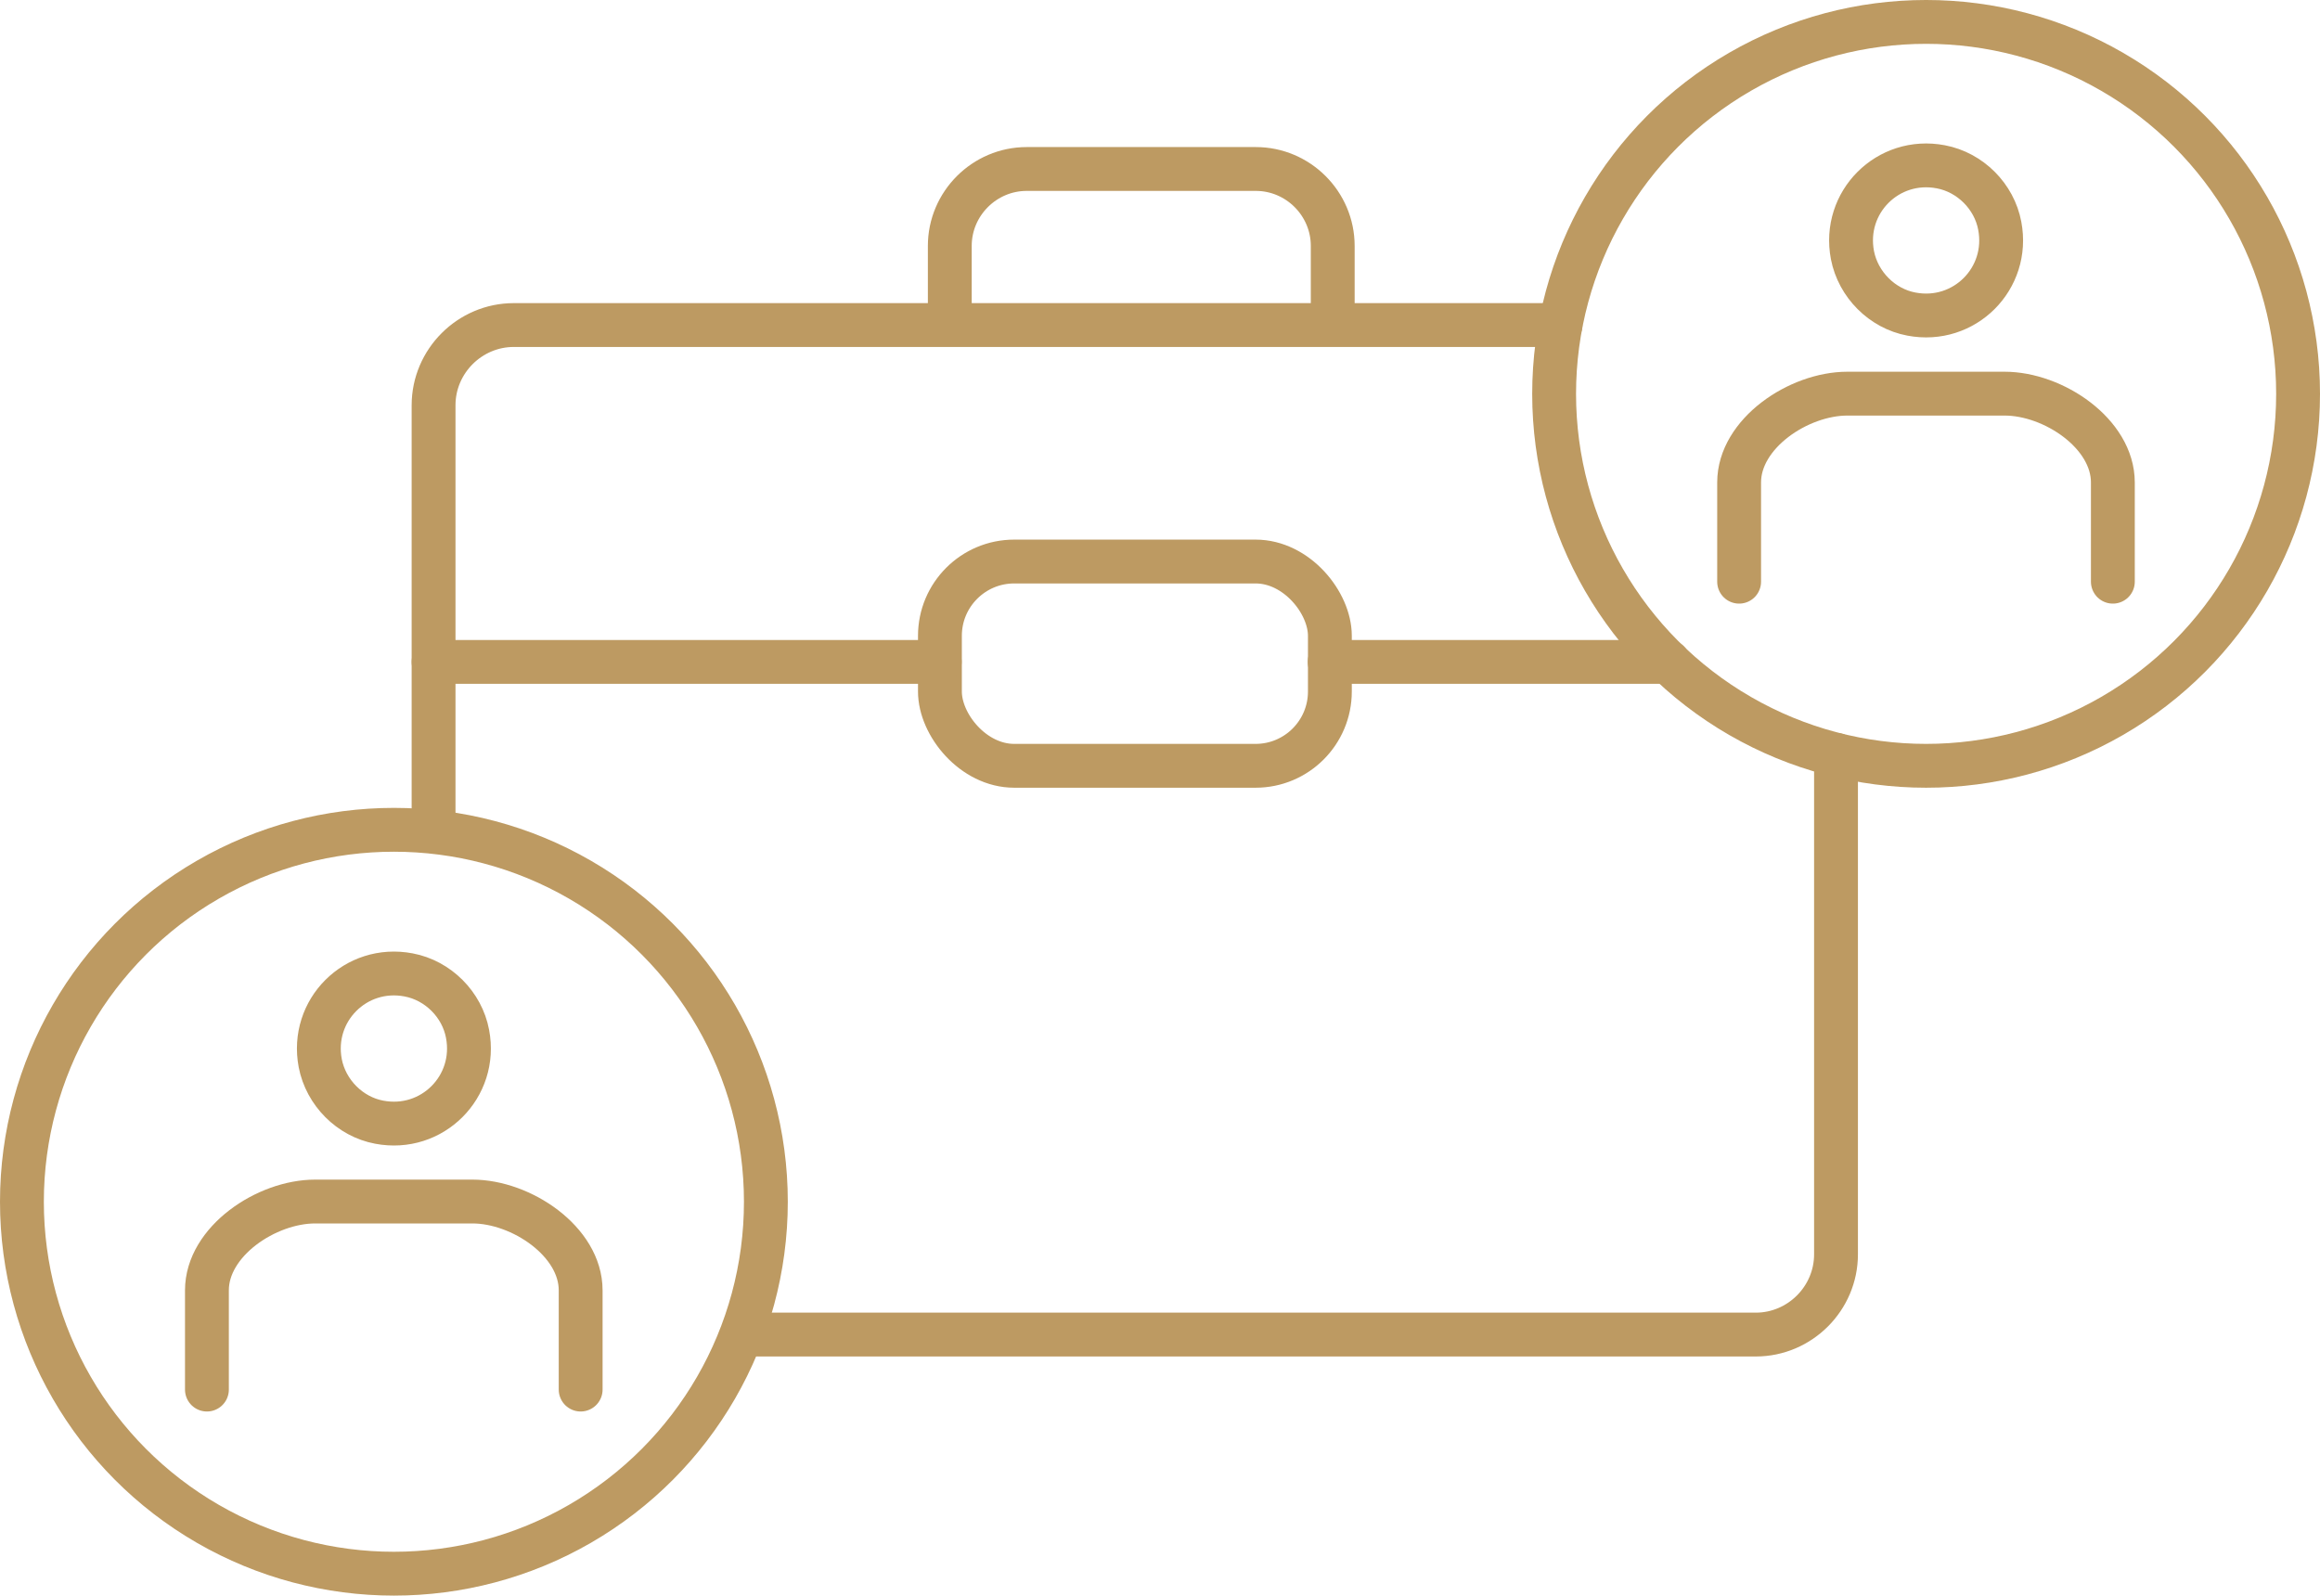
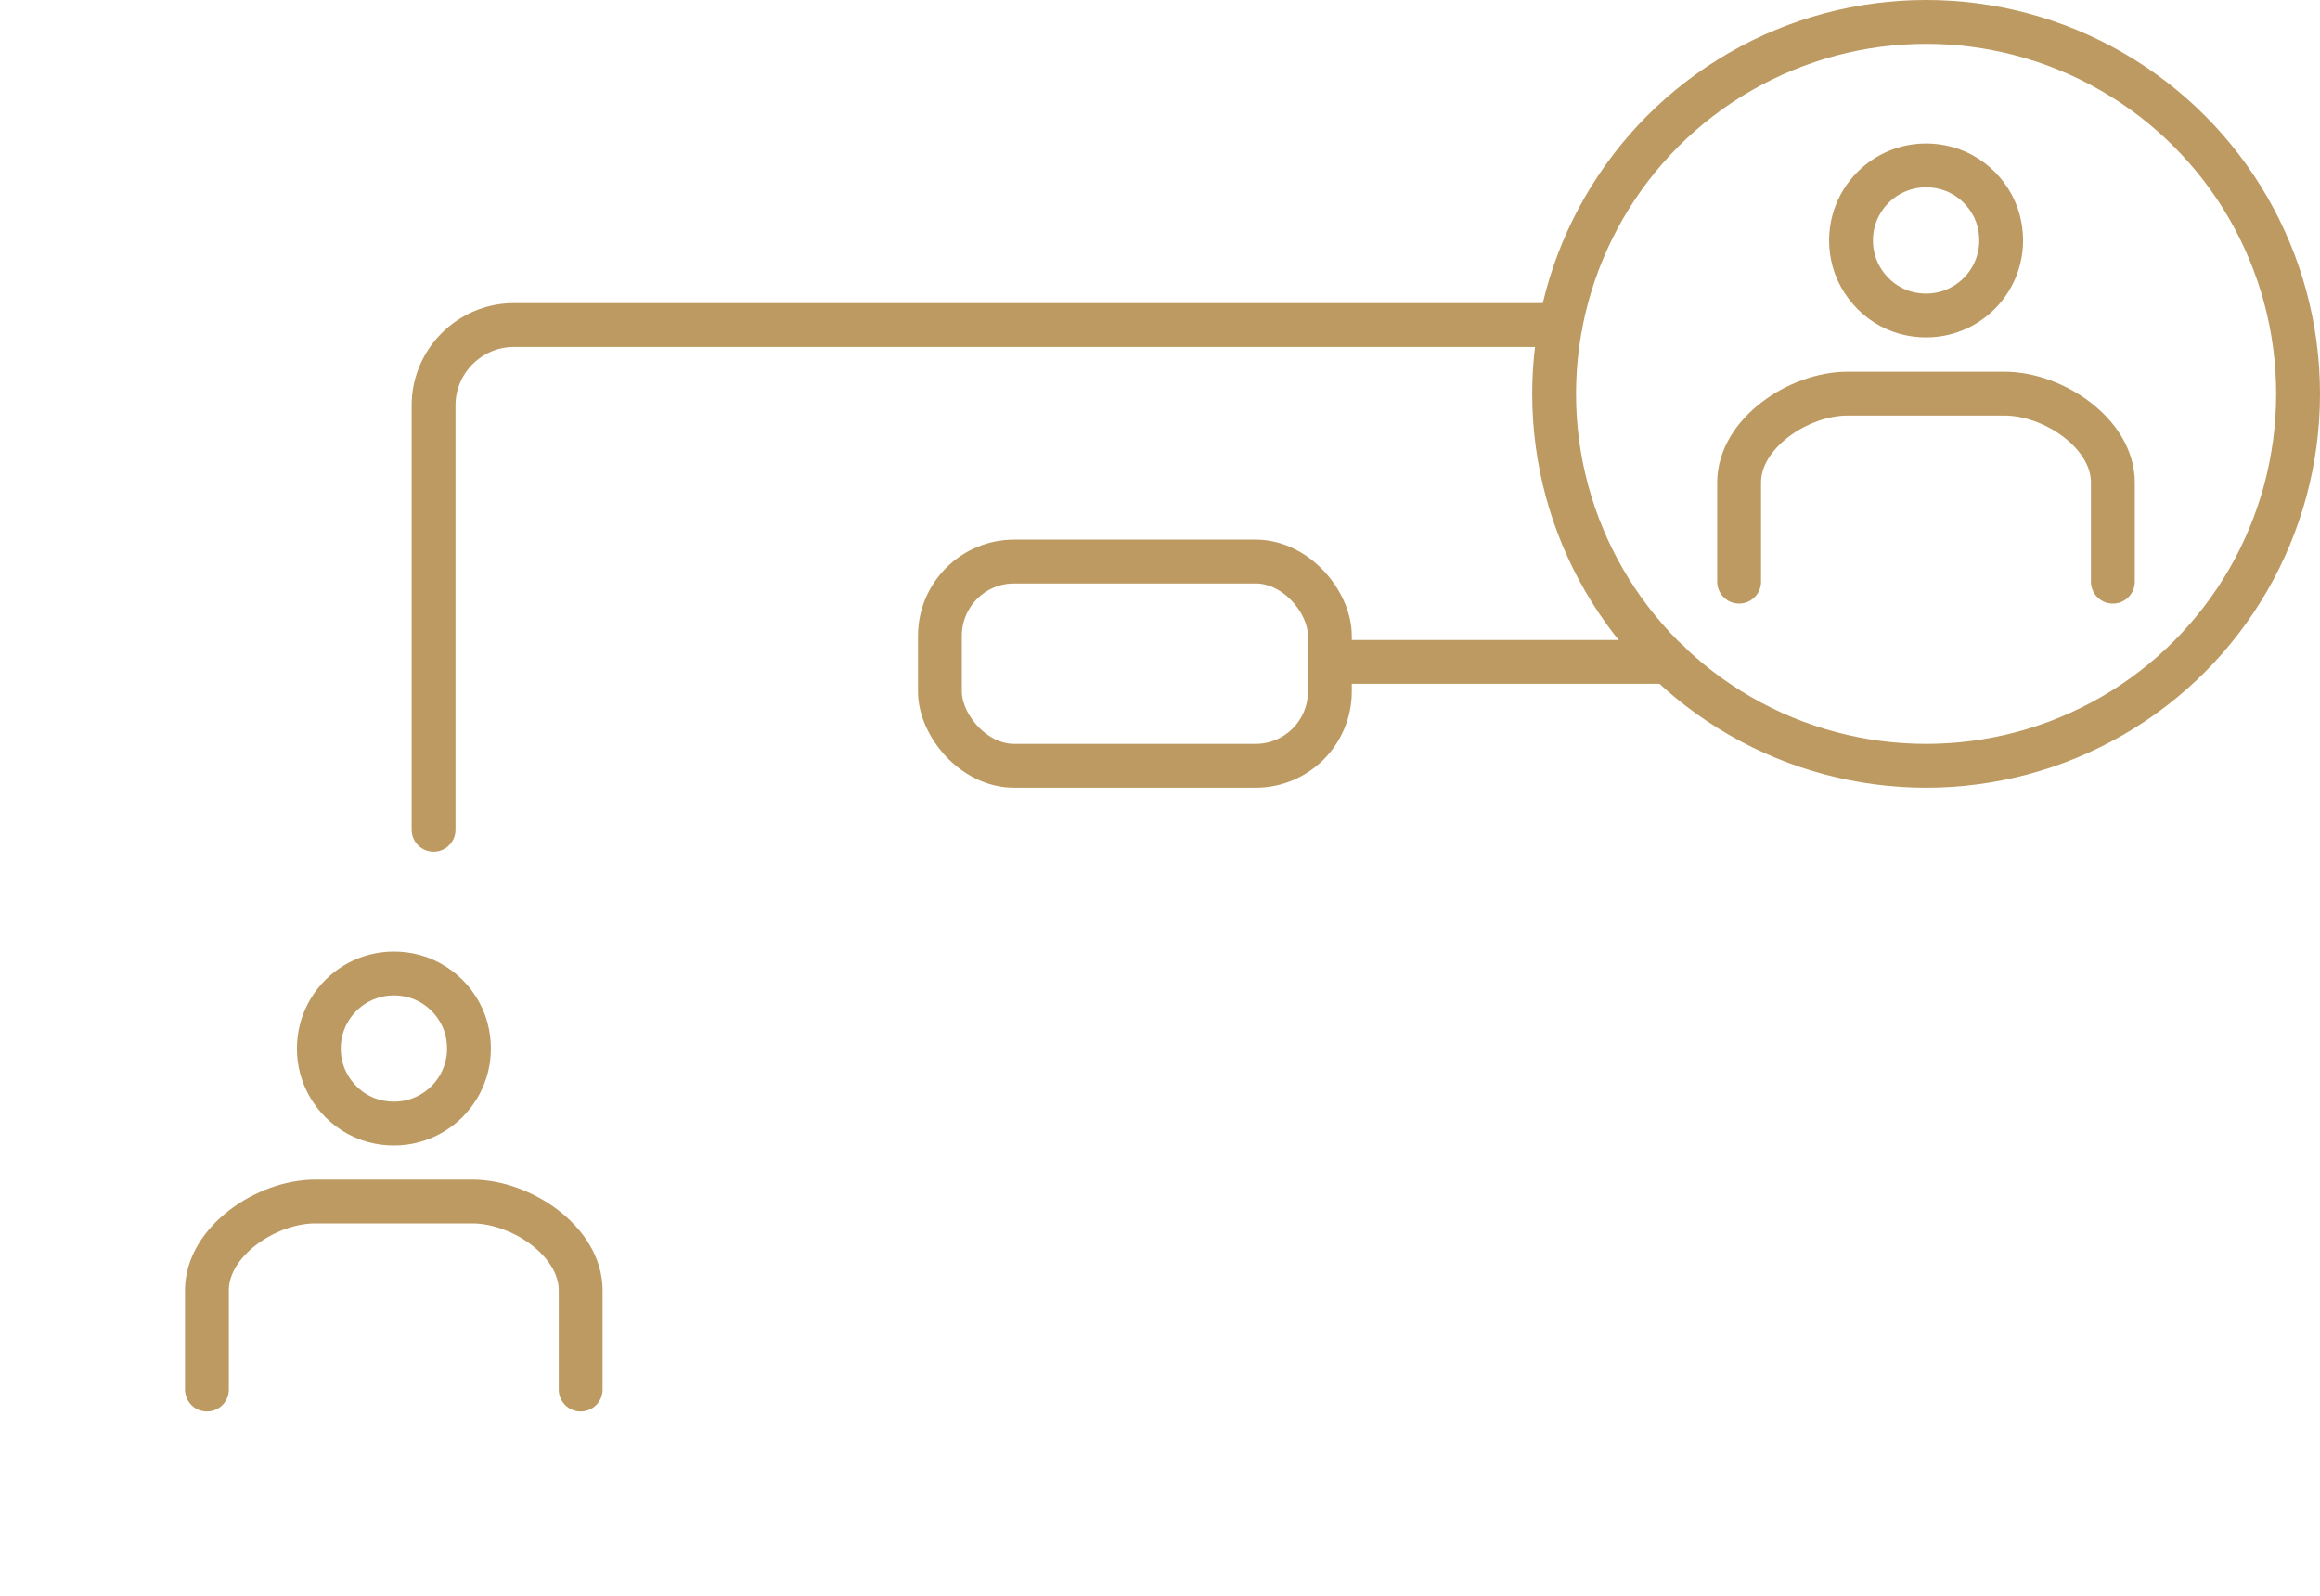
<svg xmlns="http://www.w3.org/2000/svg" id="Layer_2" data-name="Layer 2" viewBox="0 0 105.84 72.8">
  <defs>
    <style> .cls-1 { fill: none; stroke: #bd9a62; stroke-linecap: round; stroke-linejoin: round; stroke-width: 2px; } </style>
  </defs>
  <g id="Layer_1-2" data-name="Layer 1">
    <g>
      <g>
        <path class="cls-1" d="M71.19,14.83H23.44c-2.01,0-3.66,1.65-3.66,3.66v19.37" />
-         <path class="cls-1" d="M34.07,60.89h46.03c2.01,0,3.66-1.65,3.66-3.66v-22.79" />
        <rect class="cls-1" x="42.87" y="25.62" width="17.79" height="9.32" rx="3.39" ry="3.39" transform="translate(103.54 60.56) rotate(180)" />
-         <path class="cls-1" d="M60.8,14.54v-3.32c0-1.93-1.58-3.51-3.51-3.51h-10.45c-1.93,0-3.51,1.58-3.51,3.51v3.32" />
        <line class="cls-1" x1="76.12" y1="30.2" x2="60.66" y2="30.2" />
-         <line class="cls-1" x1="42.87" y1="30.2" x2="19.78" y2="30.2" />
      </g>
-       <path class="cls-1" d="M91.23,10.3c.46,2.41-1.62,4.49-4.03,4.03-1.34-.25-2.43-1.35-2.69-2.69-.46-2.41,1.62-4.49,4.03-4.03,1.34.25,2.44,1.35,2.69,2.69Z" />
+       <path class="cls-1" d="M91.23,10.3c.46,2.41-1.62,4.49-4.03,4.03-1.34-.25-2.43-1.35-2.69-2.69-.46-2.41,1.62-4.49,4.03-4.03,1.34.25,2.44,1.35,2.69,2.69" />
      <path class="cls-1" d="M79.34,26.54v-4.53c0-2.23,2.71-4.05,4.94-4.05h7.17c2.23,0,4.94,1.82,4.94,4.05v4.53" />
      <circle class="cls-1" cx="87.87" cy="17.97" r="16.97" />
      <path class="cls-1" d="M21.33,47.17c.46,2.41-1.62,4.49-4.03,4.03-1.34-.25-2.43-1.35-2.69-2.69-.46-2.41,1.62-4.49,4.03-4.03,1.34.25,2.44,1.35,2.69,2.69Z" />
      <path class="cls-1" d="M9.44,63.4v-4.53c0-2.23,2.71-4.05,4.94-4.05h7.17c2.23,0,4.94,1.82,4.94,4.05v4.53" />
-       <circle class="cls-1" cx="17.97" cy="54.83" r="16.97" />
    </g>
  </g>
</svg>